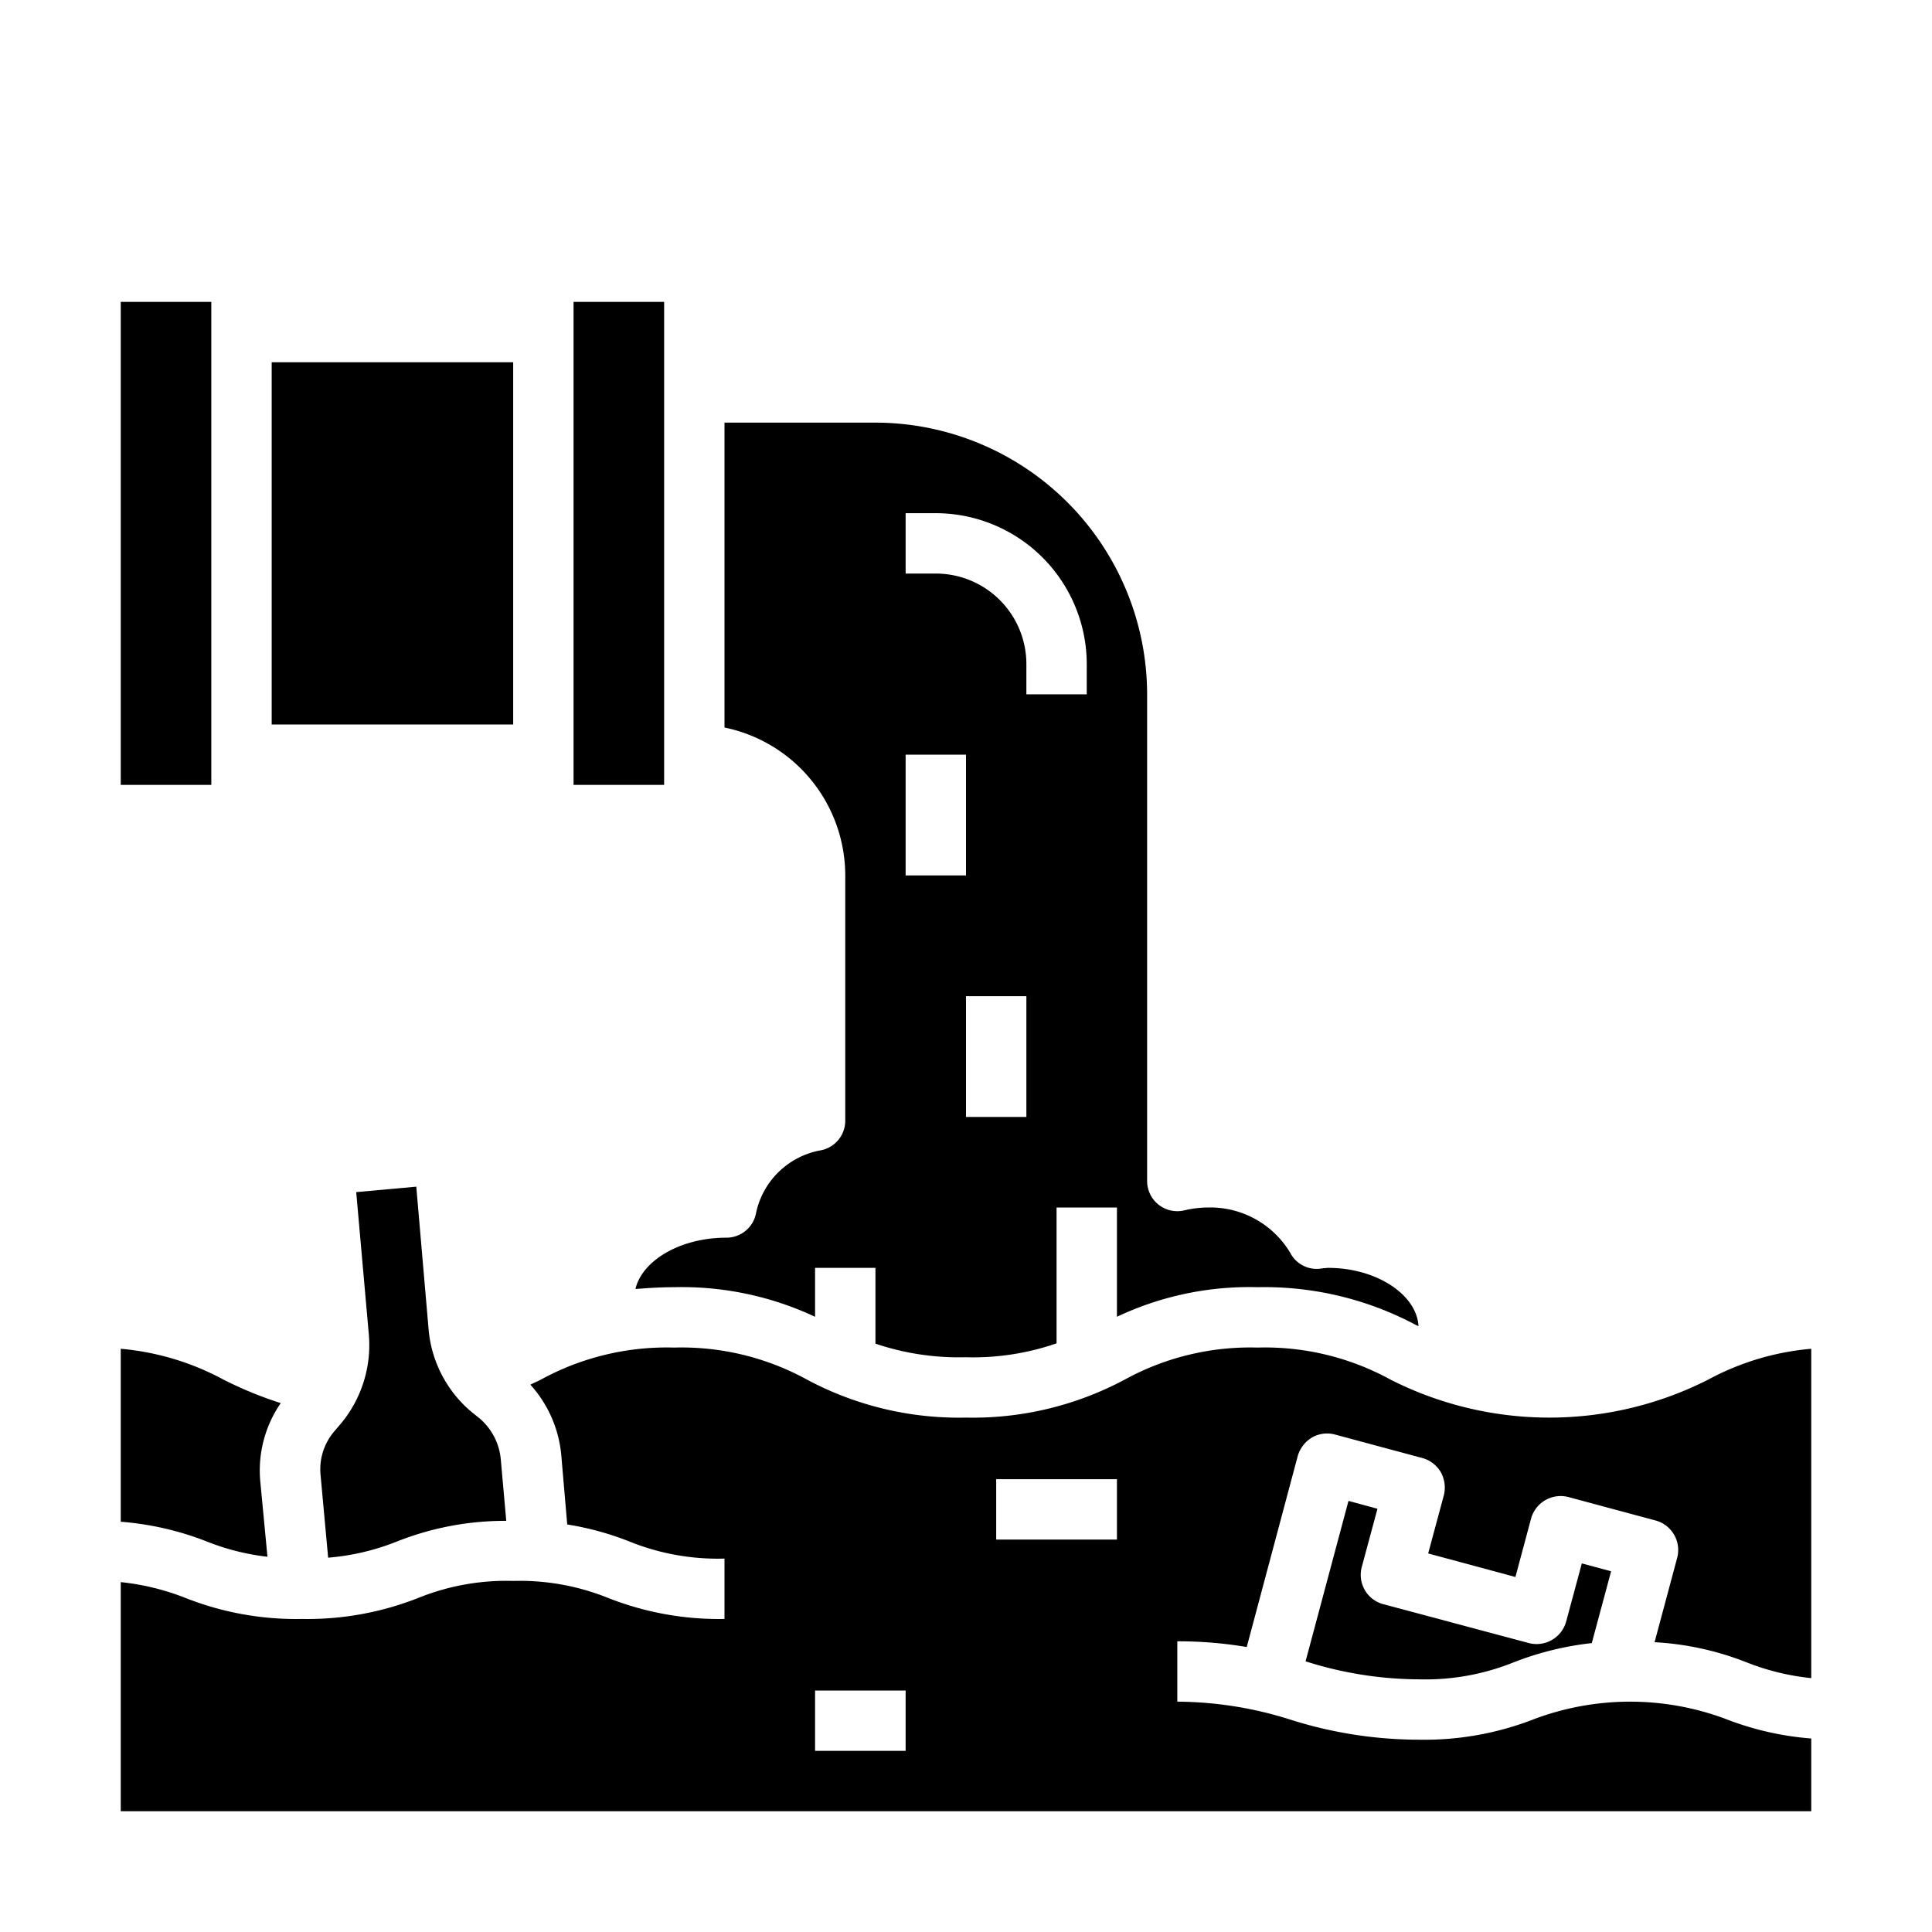
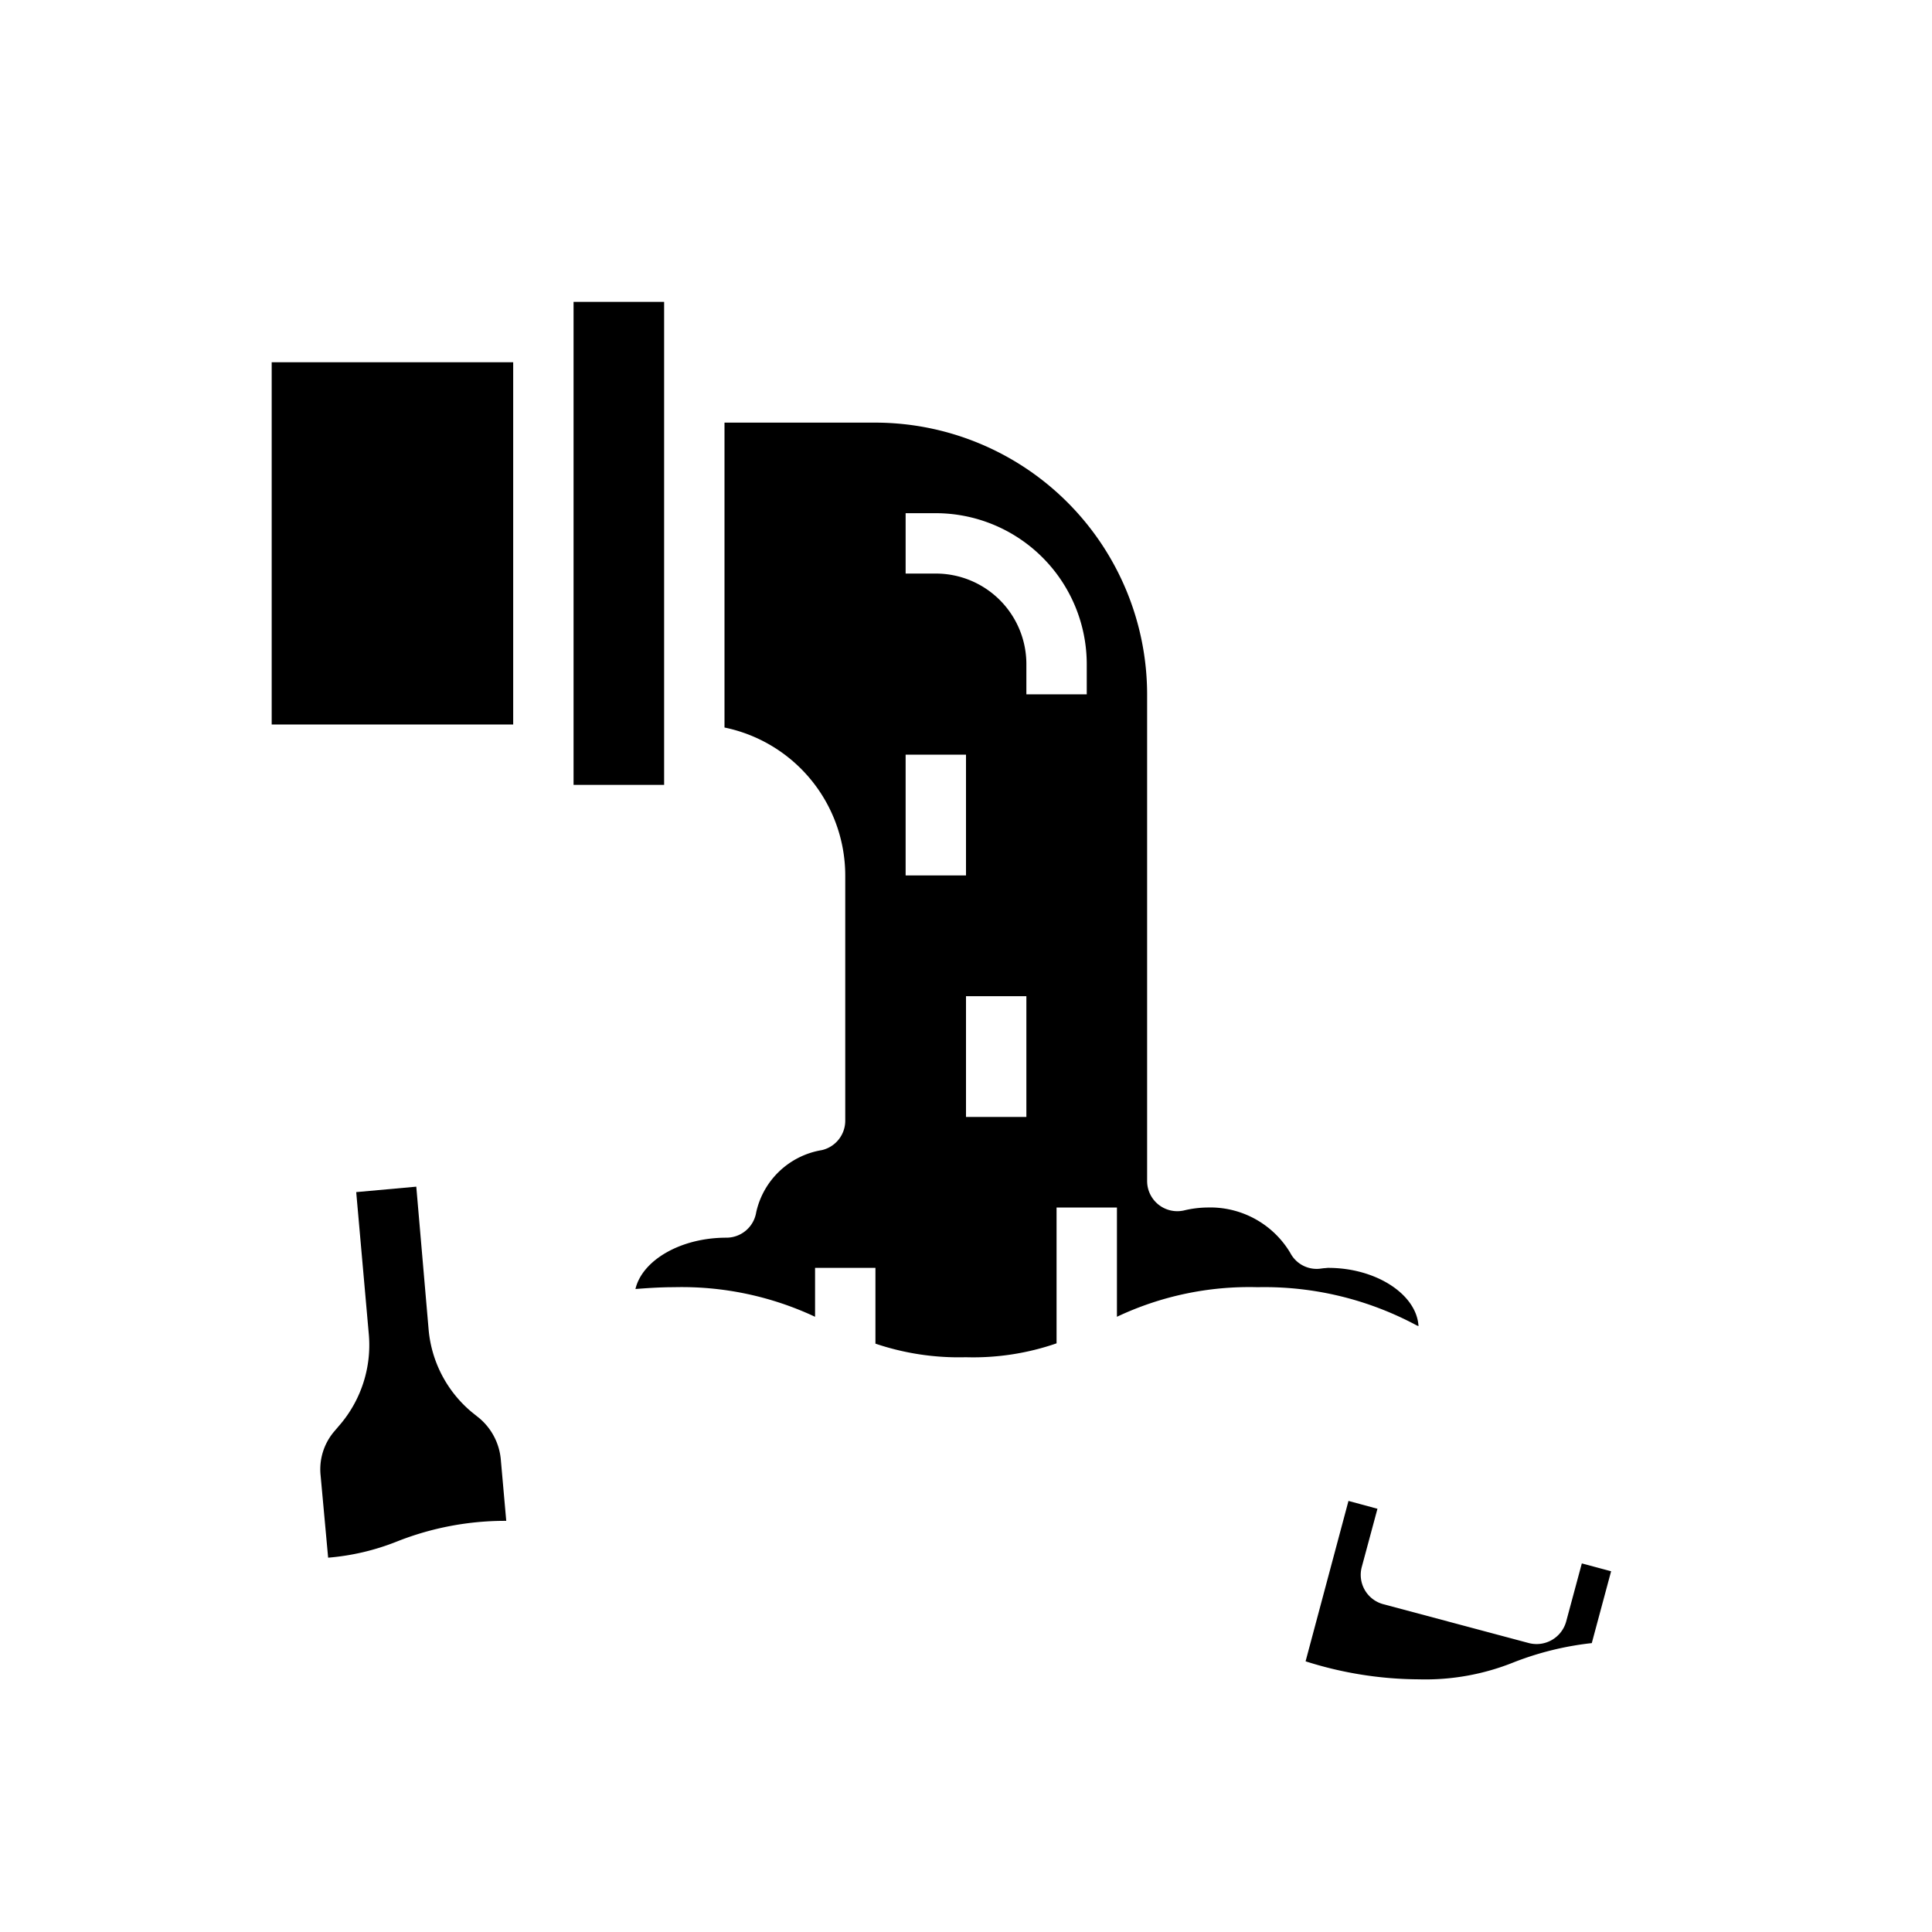
<svg xmlns="http://www.w3.org/2000/svg" viewBox="0 0 64 64" id="sewage">
  <path d="M28,29v8.12a1,1,0,0,1-.78.98,2.672,2.672,0,0,0-2.17,2.06,1,1,0,0,1-.99.84c-1.53,0-2.79.76-3.01,1.7.39-.03.81-.06,1.28-.06a10.4,10.4,0,0,1,4.67.98V42h2v2.51a8.626,8.626,0,0,0,2.99.45A8.446,8.446,0,0,0,35,44.5V40h2v3.62a10.251,10.251,0,0,1,4.66-.98,10.671,10.671,0,0,1,5.26,1.26c.02.01.05.02.07.03C46.93,42.88,45.59,42,44,42c-.05,0-.09.01-.14.01l-.16.02a.986.986,0,0,1-.96-.53A3.087,3.087,0,0,0,40,40a3.477,3.477,0,0,0-.79.1A1,1,0,0,1,38,39.12V23a9.014,9.014,0,0,0-9-9H24V24.1A5.009,5.009,0,0,1,28,29Zm6,8H32V33h2ZM30,17h1a5.006,5.006,0,0,1,5,5v1H34V22a3,3,0,0,0-3-3H30Zm0,8h2v4H30Z" />
  <rect width="3" height="16" x="19" y="10" />
  <path d="M11.07,47.42a1.933,1.933,0,0,0-.45,1.45l.25,2.73a7.869,7.869,0,0,0,2.29-.54,9.718,9.718,0,0,1,3.61-.68l-.18-2.03a2.027,2.027,0,0,0-.71-1.37l-.25-.2a4.021,4.021,0,0,1-1.43-2.72l-.41-4.75-1.99.18.42,4.74a4.069,4.069,0,0,1-.92,2.92Z" />
-   <rect width="3" height="16" x="4" y="10" />
-   <path d="M8.86,51.57l-.24-2.52a3.937,3.937,0,0,1,.68-2.57,12.858,12.858,0,0,1-1.9-.78A8.758,8.758,0,0,0,4,44.68v5.73a9.869,9.869,0,0,1,2.84.65A7.823,7.823,0,0,0,8.86,51.57Z" />
  <rect width="8" height="12" x="9" y="12" />
  <path d="M45.63,49.98l-.96-.26-1.42,5.31a.035.035,0,0,0,.02.01,12.5,12.5,0,0,0,3.73.59,7.839,7.839,0,0,0,3.16-.57,10.11,10.11,0,0,1,2.57-.63l.64-2.38-.97-.26-.52,1.93a1.017,1.017,0,0,1-1.23.71l-4.83-1.29a1.006,1.006,0,0,1-.71-1.23Z" />
-   <path d="M54.81,54.4a9.753,9.753,0,0,1,3.03.66,8.023,8.023,0,0,0,2.16.53V44.68a8.757,8.757,0,0,0-3.41,1.02,11.63,11.63,0,0,1-10.53,0,8.647,8.647,0,0,0-4.4-1.06,8.647,8.647,0,0,0-4.4,1.06,10.685,10.685,0,0,1-5.27,1.26,10.671,10.671,0,0,1-5.26-1.26,8.647,8.647,0,0,0-4.4-1.06,8.689,8.689,0,0,0-4.41,1.06c-.11.06-.24.11-.35.17a4.022,4.022,0,0,1,1.02,2.3l.2,2.33a9.749,9.749,0,0,1,2.05.56,7.8,7.8,0,0,0,3.16.57v2a10,10,0,0,1-3.84-.69A7.839,7.839,0,0,0,17,52.37a7.8,7.8,0,0,0-3.16.57,10,10,0,0,1-3.84.69,9.961,9.961,0,0,1-3.84-.69A8.121,8.121,0,0,0,4,52.41V60H60V57.59a9.869,9.869,0,0,1-2.84-.65,9.044,9.044,0,0,0-6.32,0,10,10,0,0,1-3.84.69,14.127,14.127,0,0,1-4.27-.67A12.554,12.554,0,0,0,39,56.37v-2a13.669,13.669,0,0,1,2.3.19l1.69-6.33a1.056,1.056,0,0,1,.47-.61,1.007,1.007,0,0,1,.76-.1l2.9.78a1.026,1.026,0,0,1,.61.47,1.055,1.055,0,0,1,.1.76l-.52,1.93,2.89.78.52-1.94a1.017,1.017,0,0,1,1.23-.71l2.9.78a1.013,1.013,0,0,1,.71,1.23ZM30,58H27V56h3Zm7-7H33V49h4Z" />
</svg>